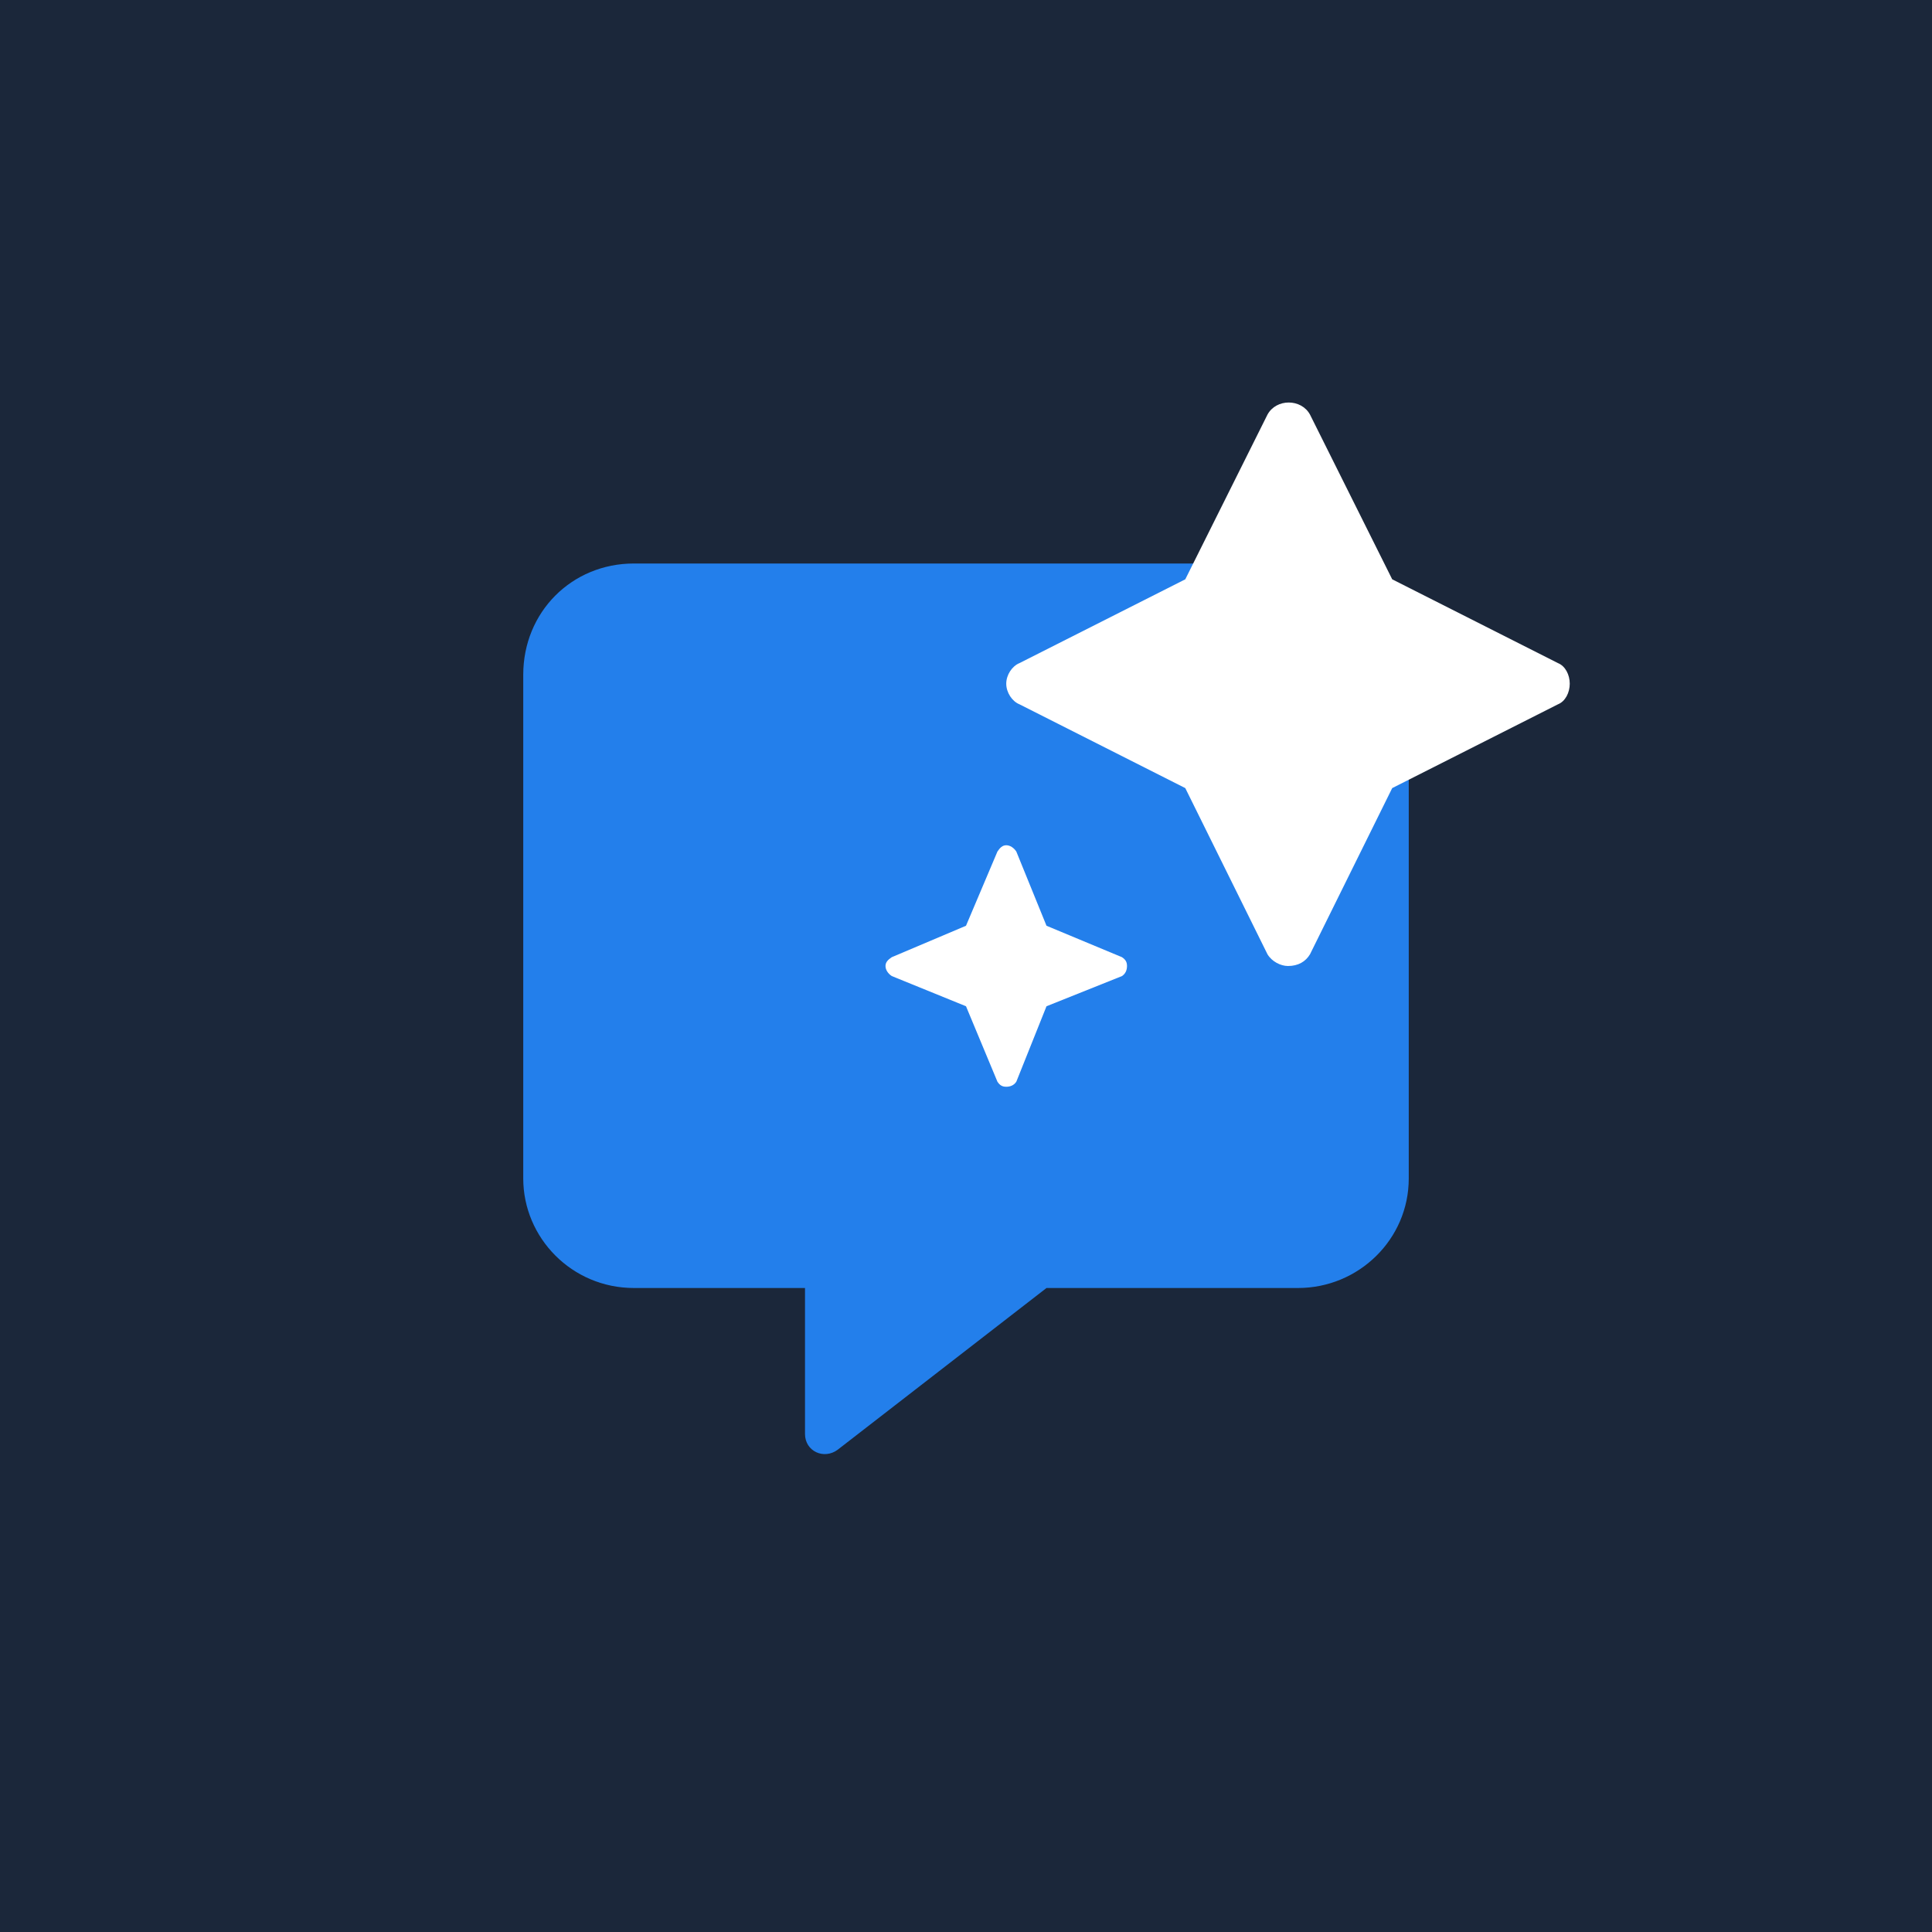
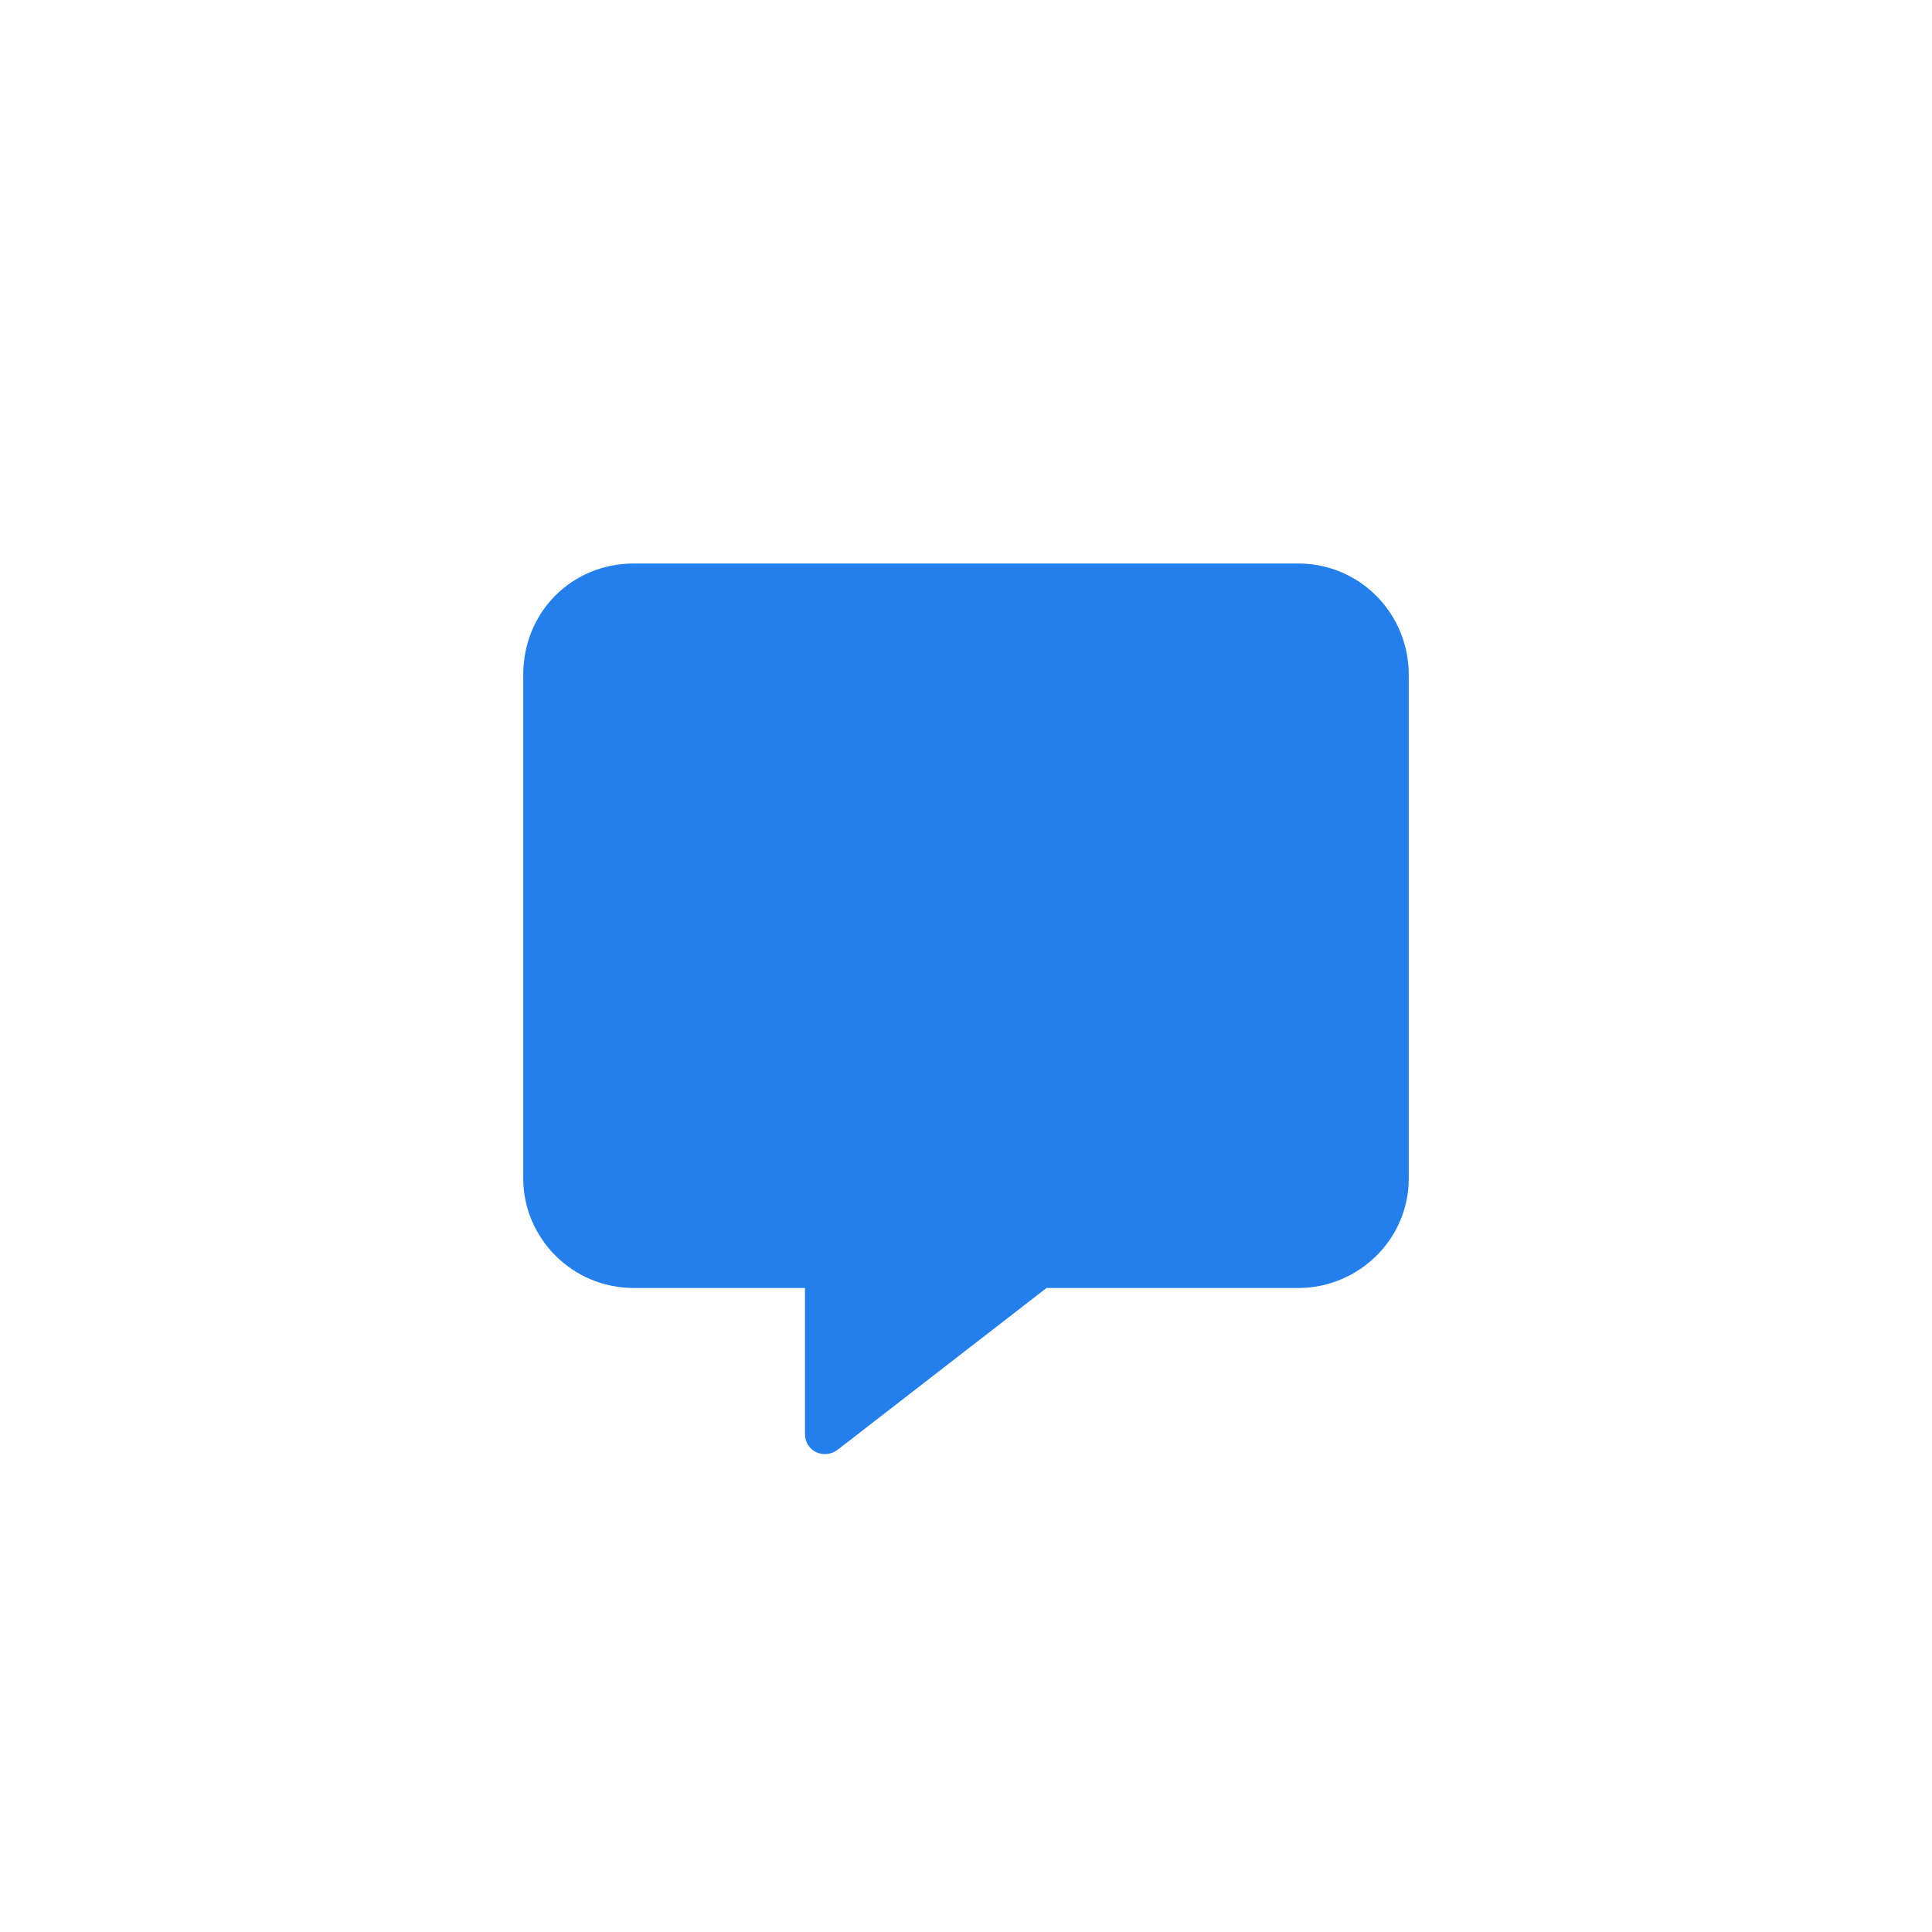
<svg xmlns="http://www.w3.org/2000/svg" width="48" height="48" viewBox="0 0 48 48" fill="none">
-   <rect width="48" height="48" fill="#1B273A" />
  <path d="M35 16.763V29.28C35 30.791 33.754 32 32.25 32H26L20.816 36.015C20.473 36.274 20 36.058 20 35.626V32H15.75C14.203 32 13 30.748 13 29.28V16.763C13 15.209 14.203 14 15.75 14H32.25C33.797 14 35 15.252 35 16.763Z" fill="#237FEB" />
-   <path d="M25 16.986C25 16.767 25.146 16.548 25.328 16.475L29.448 14.393L31.49 10.301C31.708 9.9 32.328 9.9 32.547 10.301L34.589 14.393L38.708 16.475C38.891 16.548 39 16.767 39 16.986C39 17.206 38.891 17.425 38.708 17.498L34.589 19.58L32.547 23.708C32.438 23.89 32.255 24 32 24C31.818 24 31.599 23.89 31.49 23.708L29.448 19.58L25.328 17.498C25.146 17.425 25 17.206 25 16.986Z" fill="white" />
-   <path d="M24 23L22.156 23.781C22.062 23.844 22 23.906 22 24C22 24.094 22.062 24.188 22.156 24.25L24 25L24.781 26.875C24.844 26.969 24.906 27 25 27C25.094 27 25.188 26.969 25.25 26.875L26 25L27.875 24.25C27.969 24.188 28 24.094 28 24C28 23.906 27.969 23.844 27.875 23.781L26 23L25.25 21.156C25.188 21.062 25.094 21 25 21C24.906 21 24.844 21.062 24.781 21.156L24 23Z" fill="white" />
</svg>